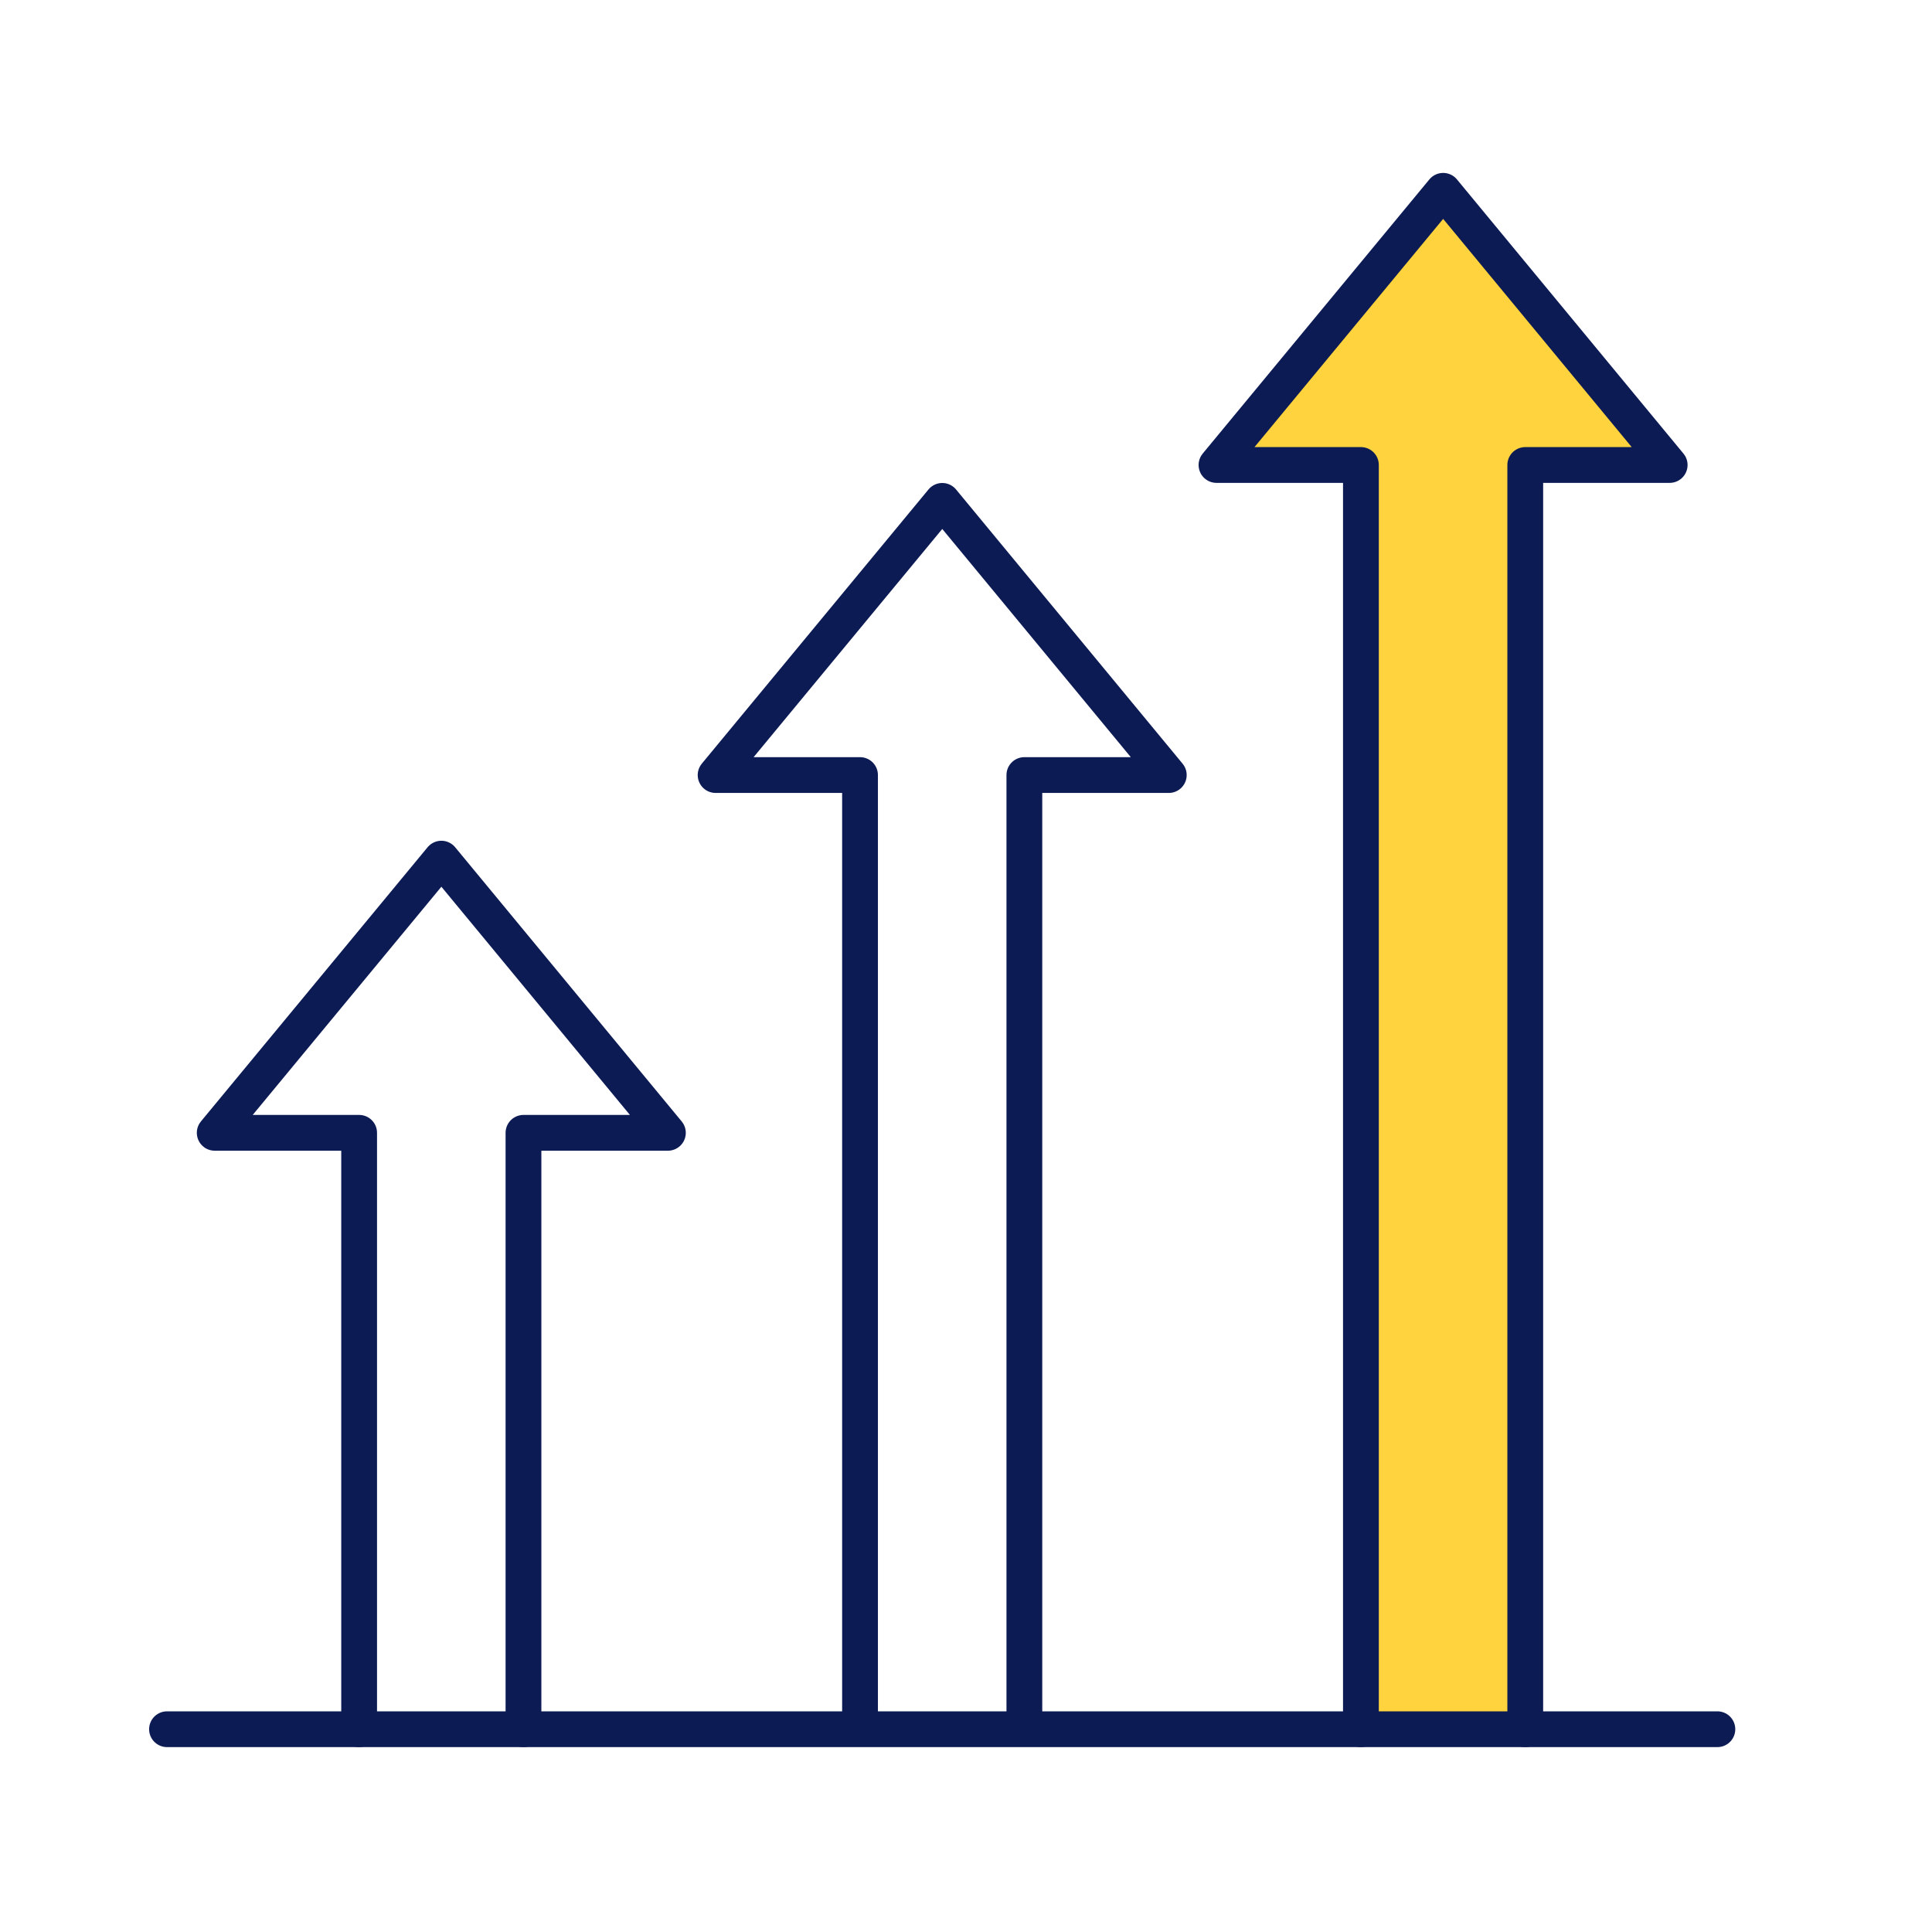
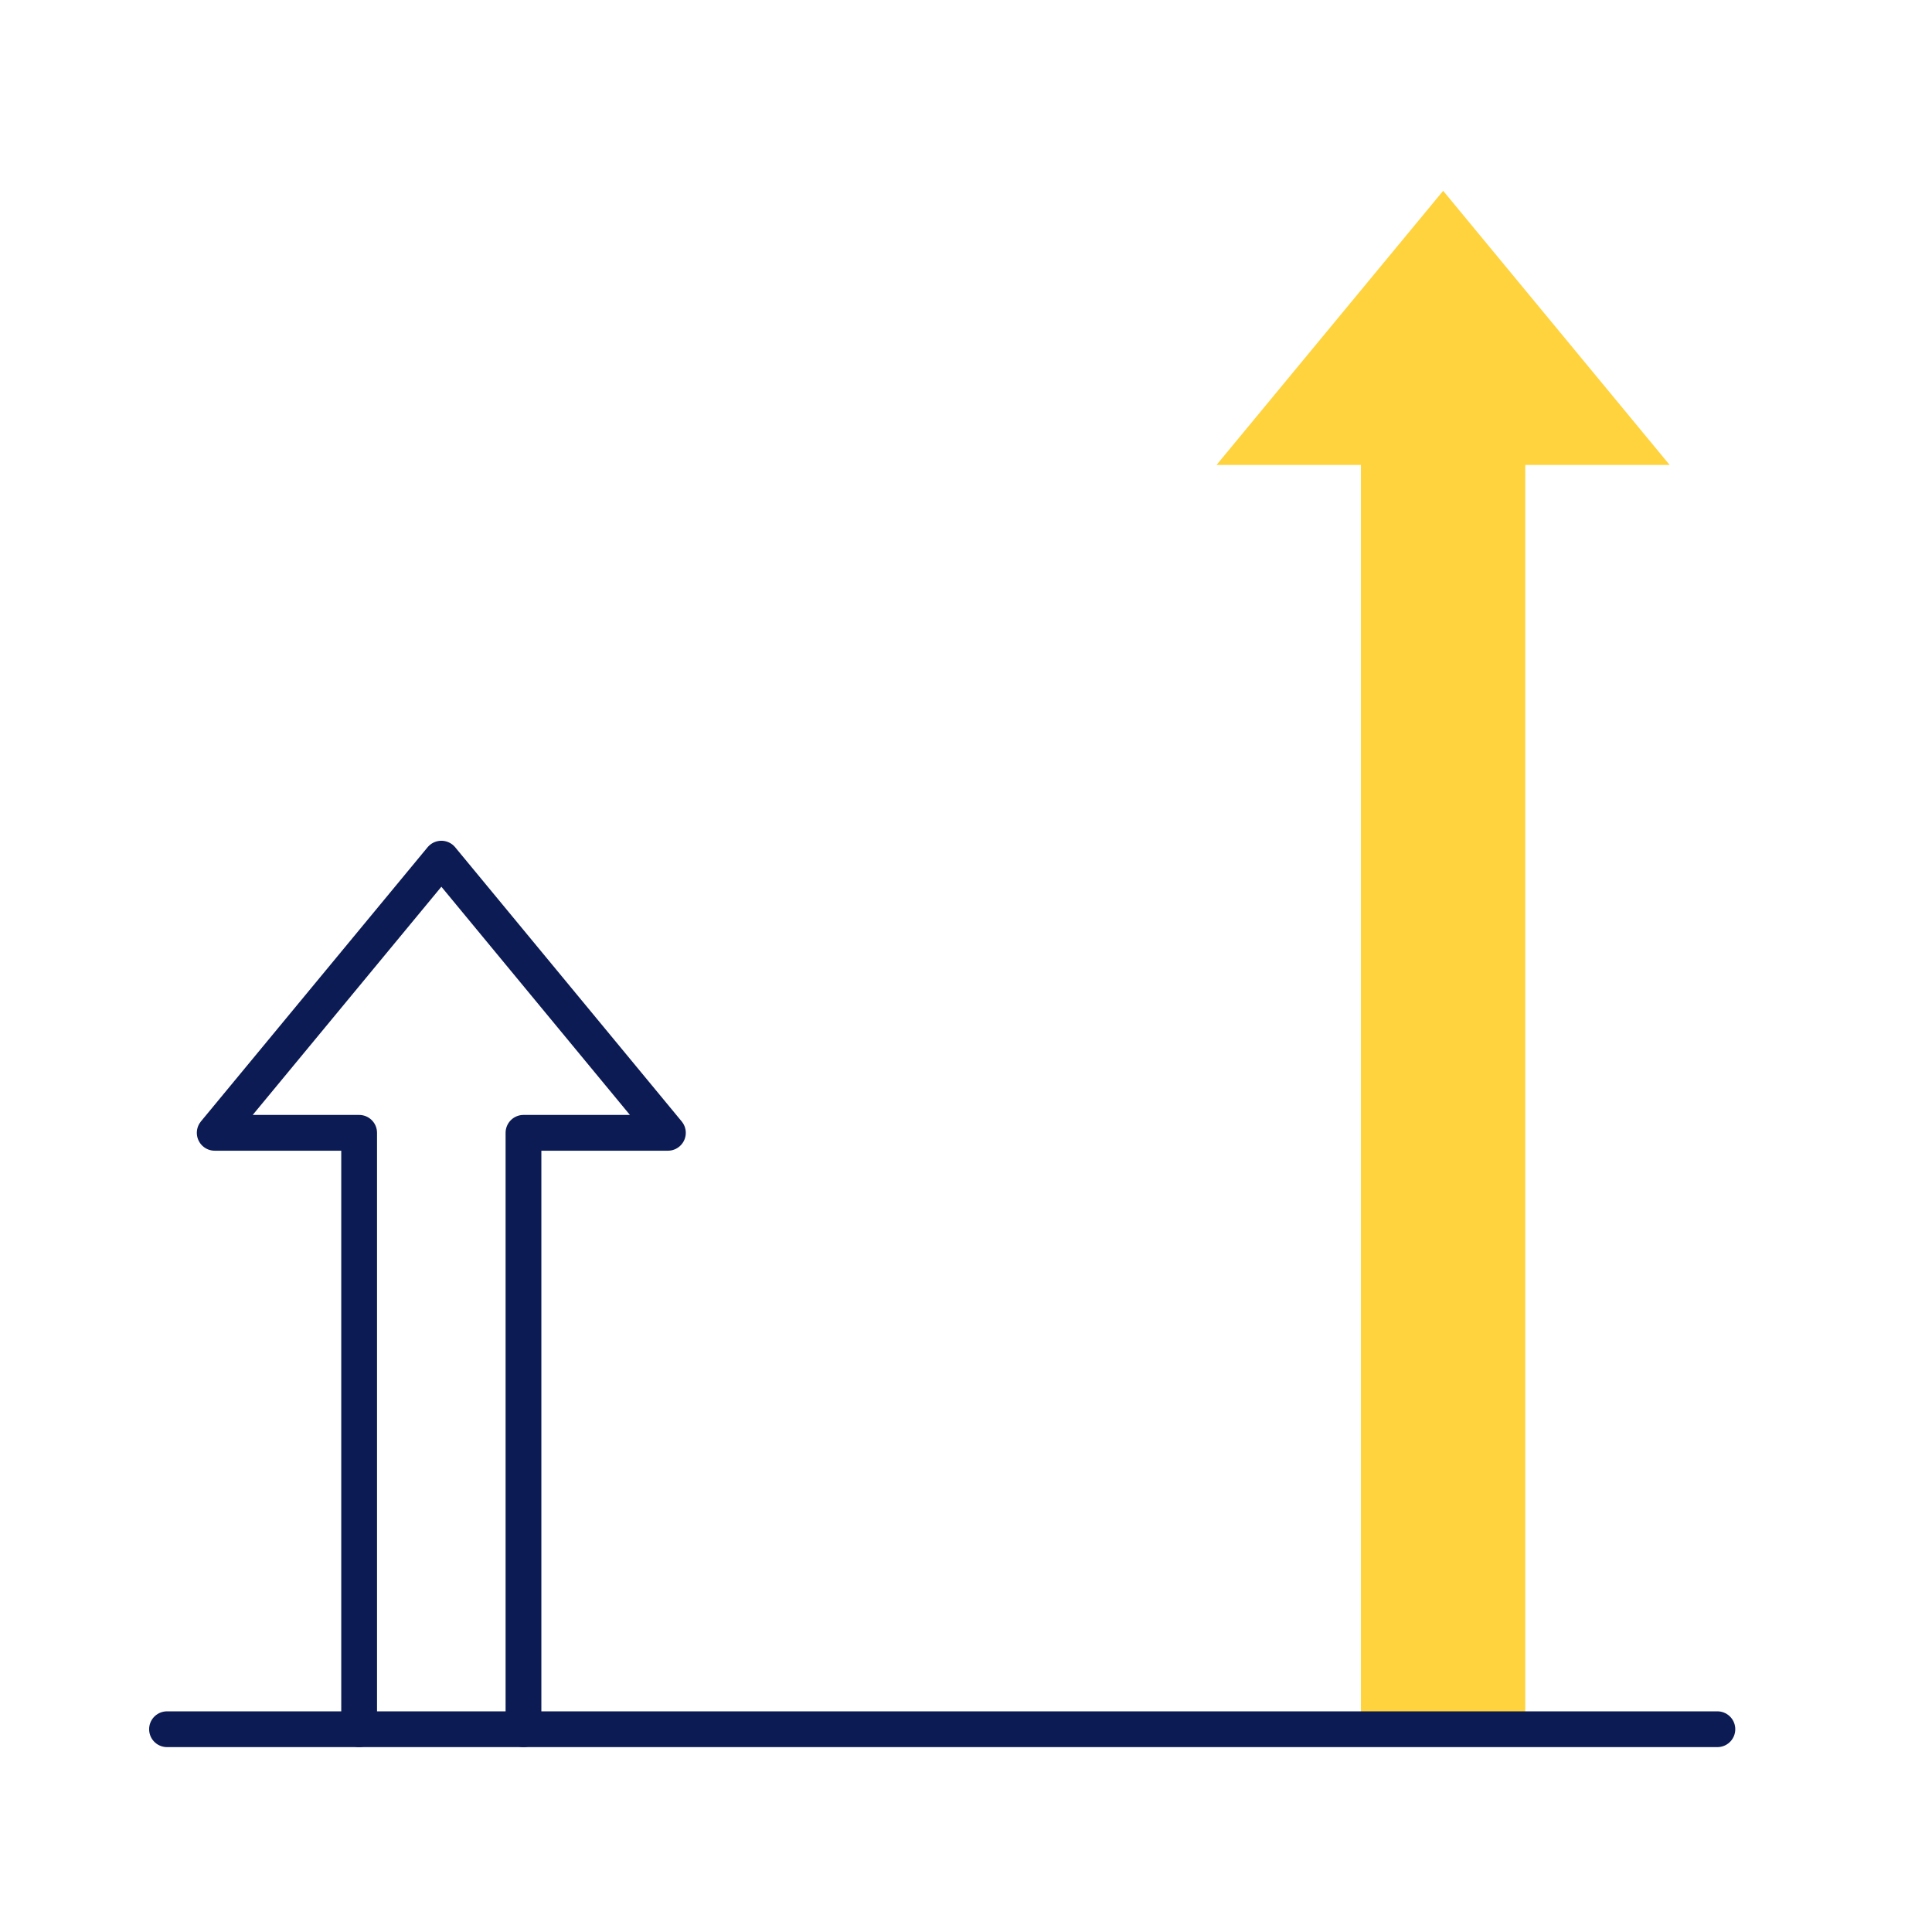
<svg xmlns="http://www.w3.org/2000/svg" width="81" height="80" viewBox="0 0 81 80" fill="none">
-   <path d="M36.057 72V32.495H30.002L39.505 21L49.002 32.495H42.947V72" stroke="#0C1B54" stroke-width="1.5" stroke-linecap="round" stroke-linejoin="round" />
  <path d="M57.057 72.5V19.495H51.002L60.505 8L70.002 19.495H63.947V72.5" fill="#FFD33D" />
-   <path d="M57.057 72.5V19.495H51.002L60.505 8L70.002 19.495H63.947V72.5" stroke="#0C1B54" stroke-width="1.5" stroke-linecap="round" stroke-linejoin="round" />
  <path d="M15.057 72.5V47.495H9.002L18.505 36L28.002 47.495H21.947V72.5" stroke="#0C1B54" stroke-width="1.5" stroke-linecap="round" stroke-linejoin="round" />
  <path d="M7.002 72.5H72.002" stroke="#0C1B54" stroke-width="1.5" stroke-linecap="round" />
</svg>